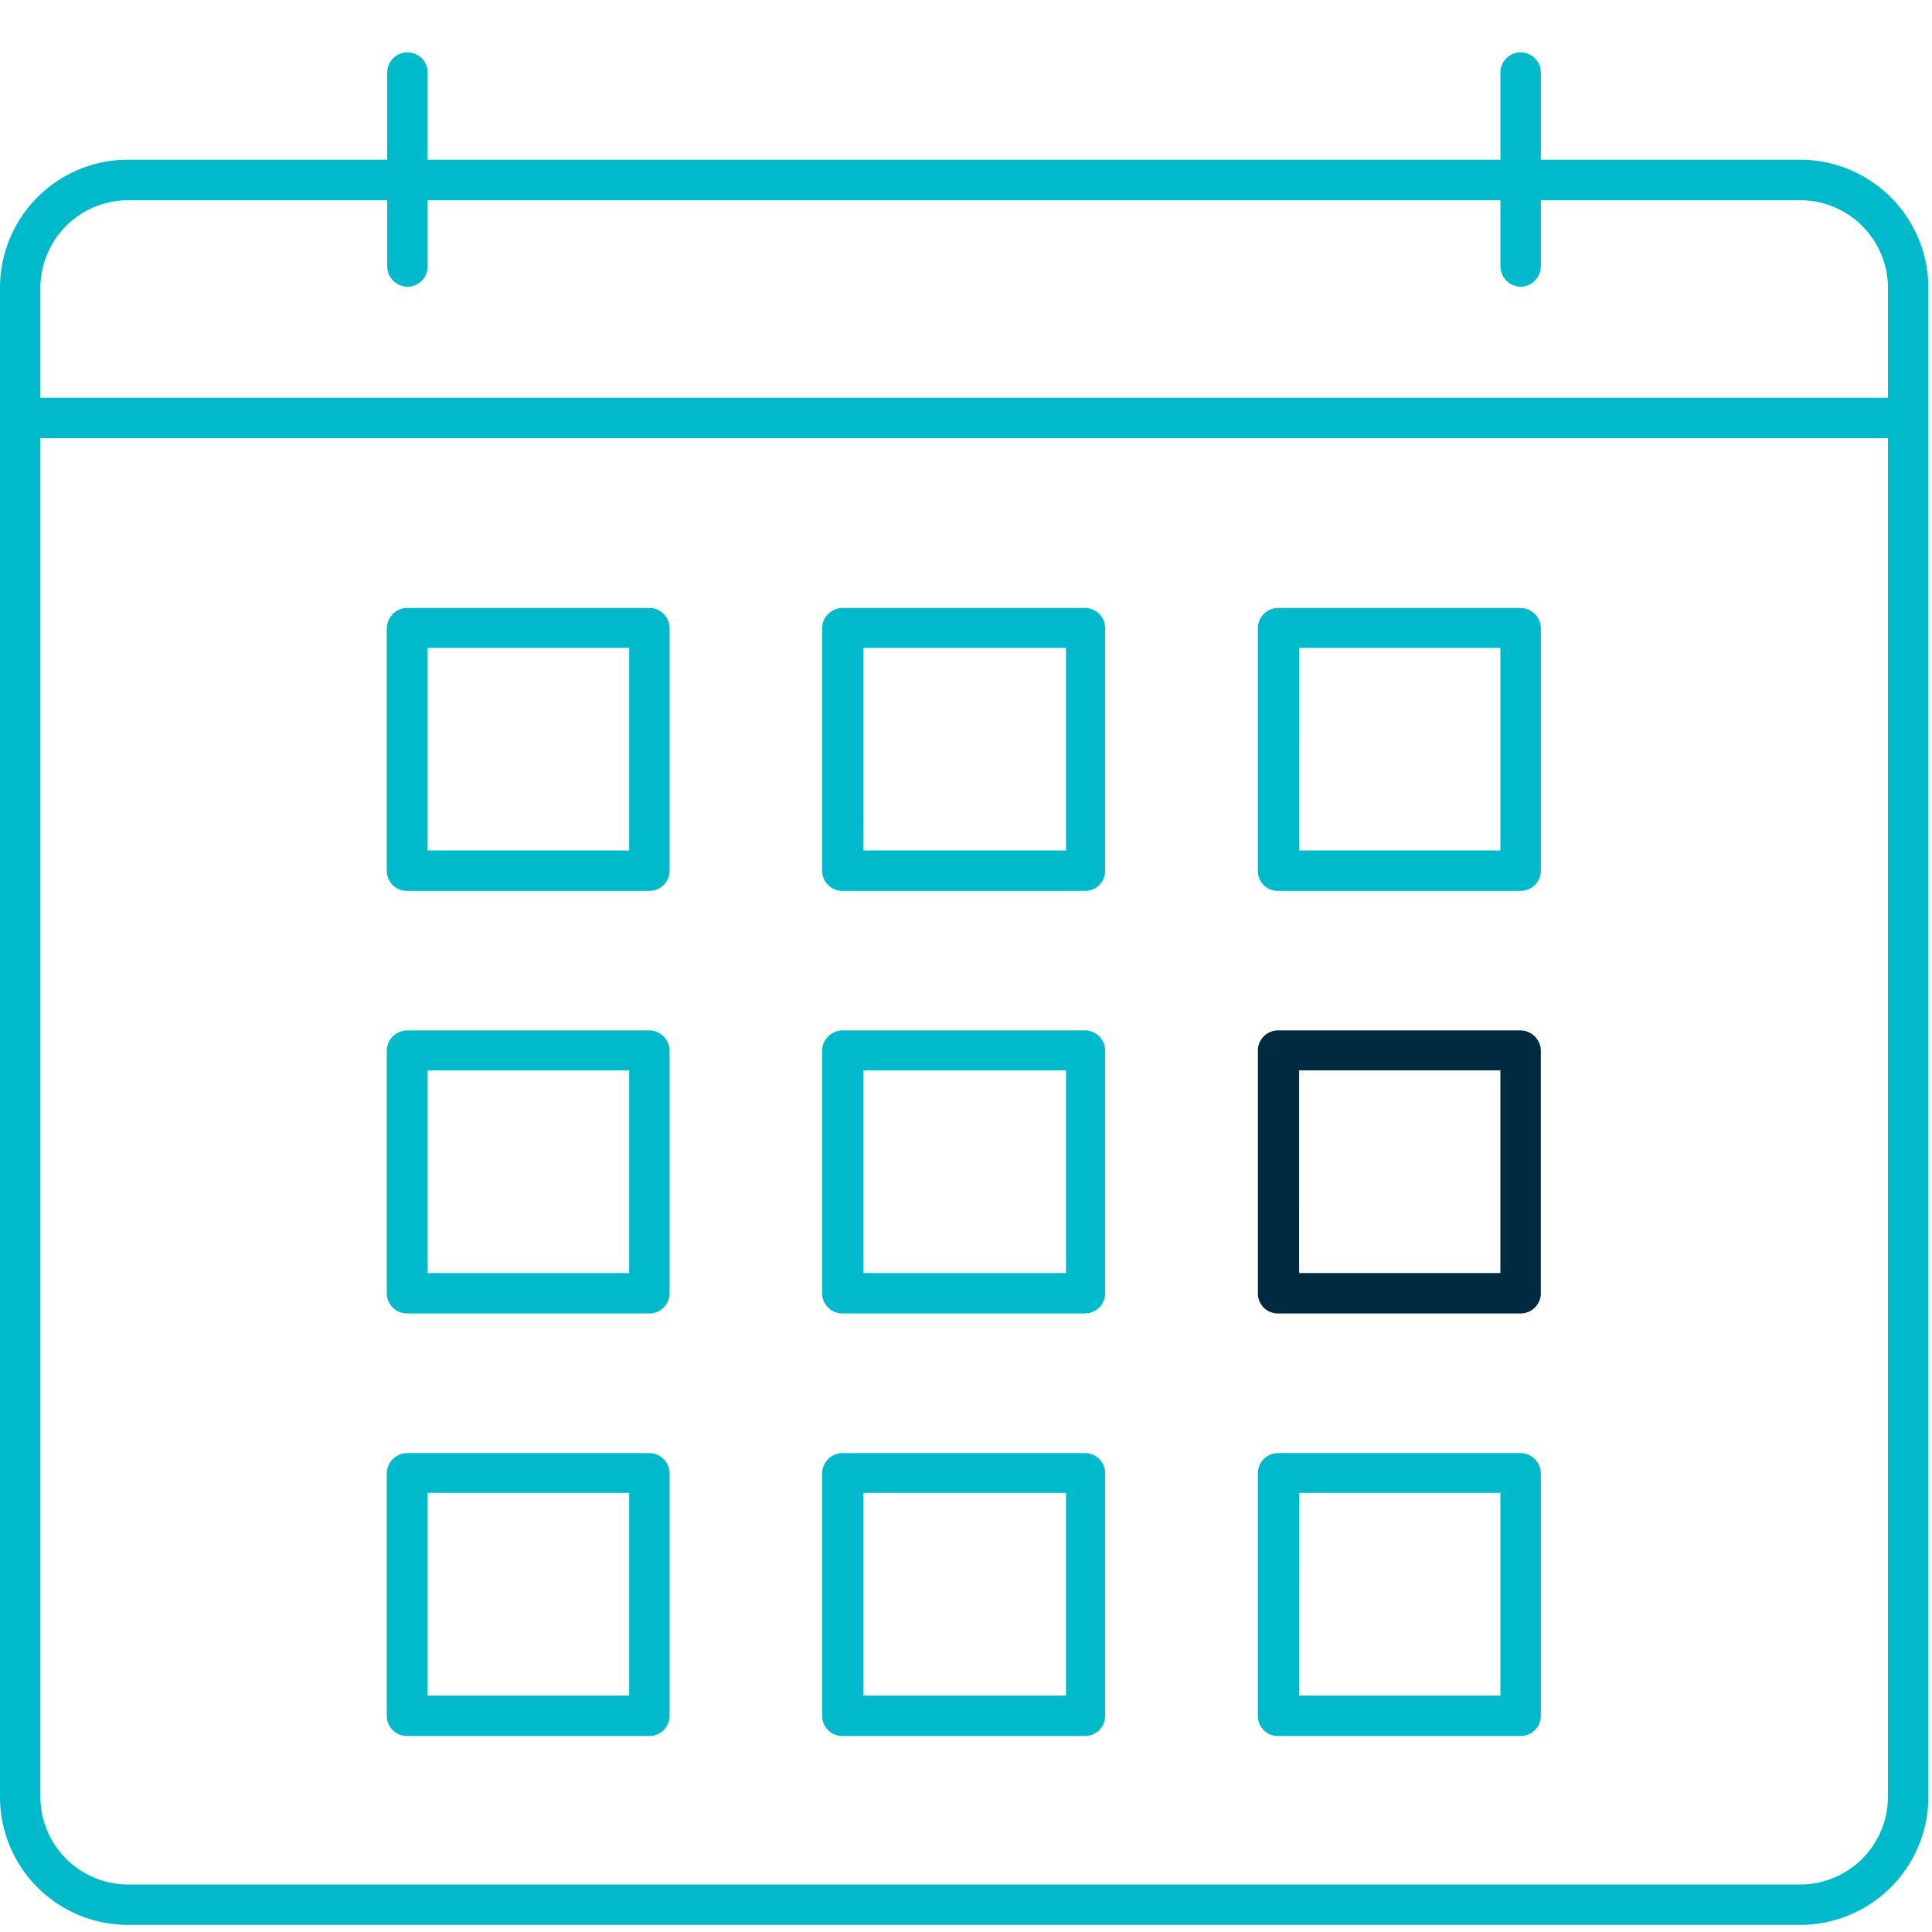
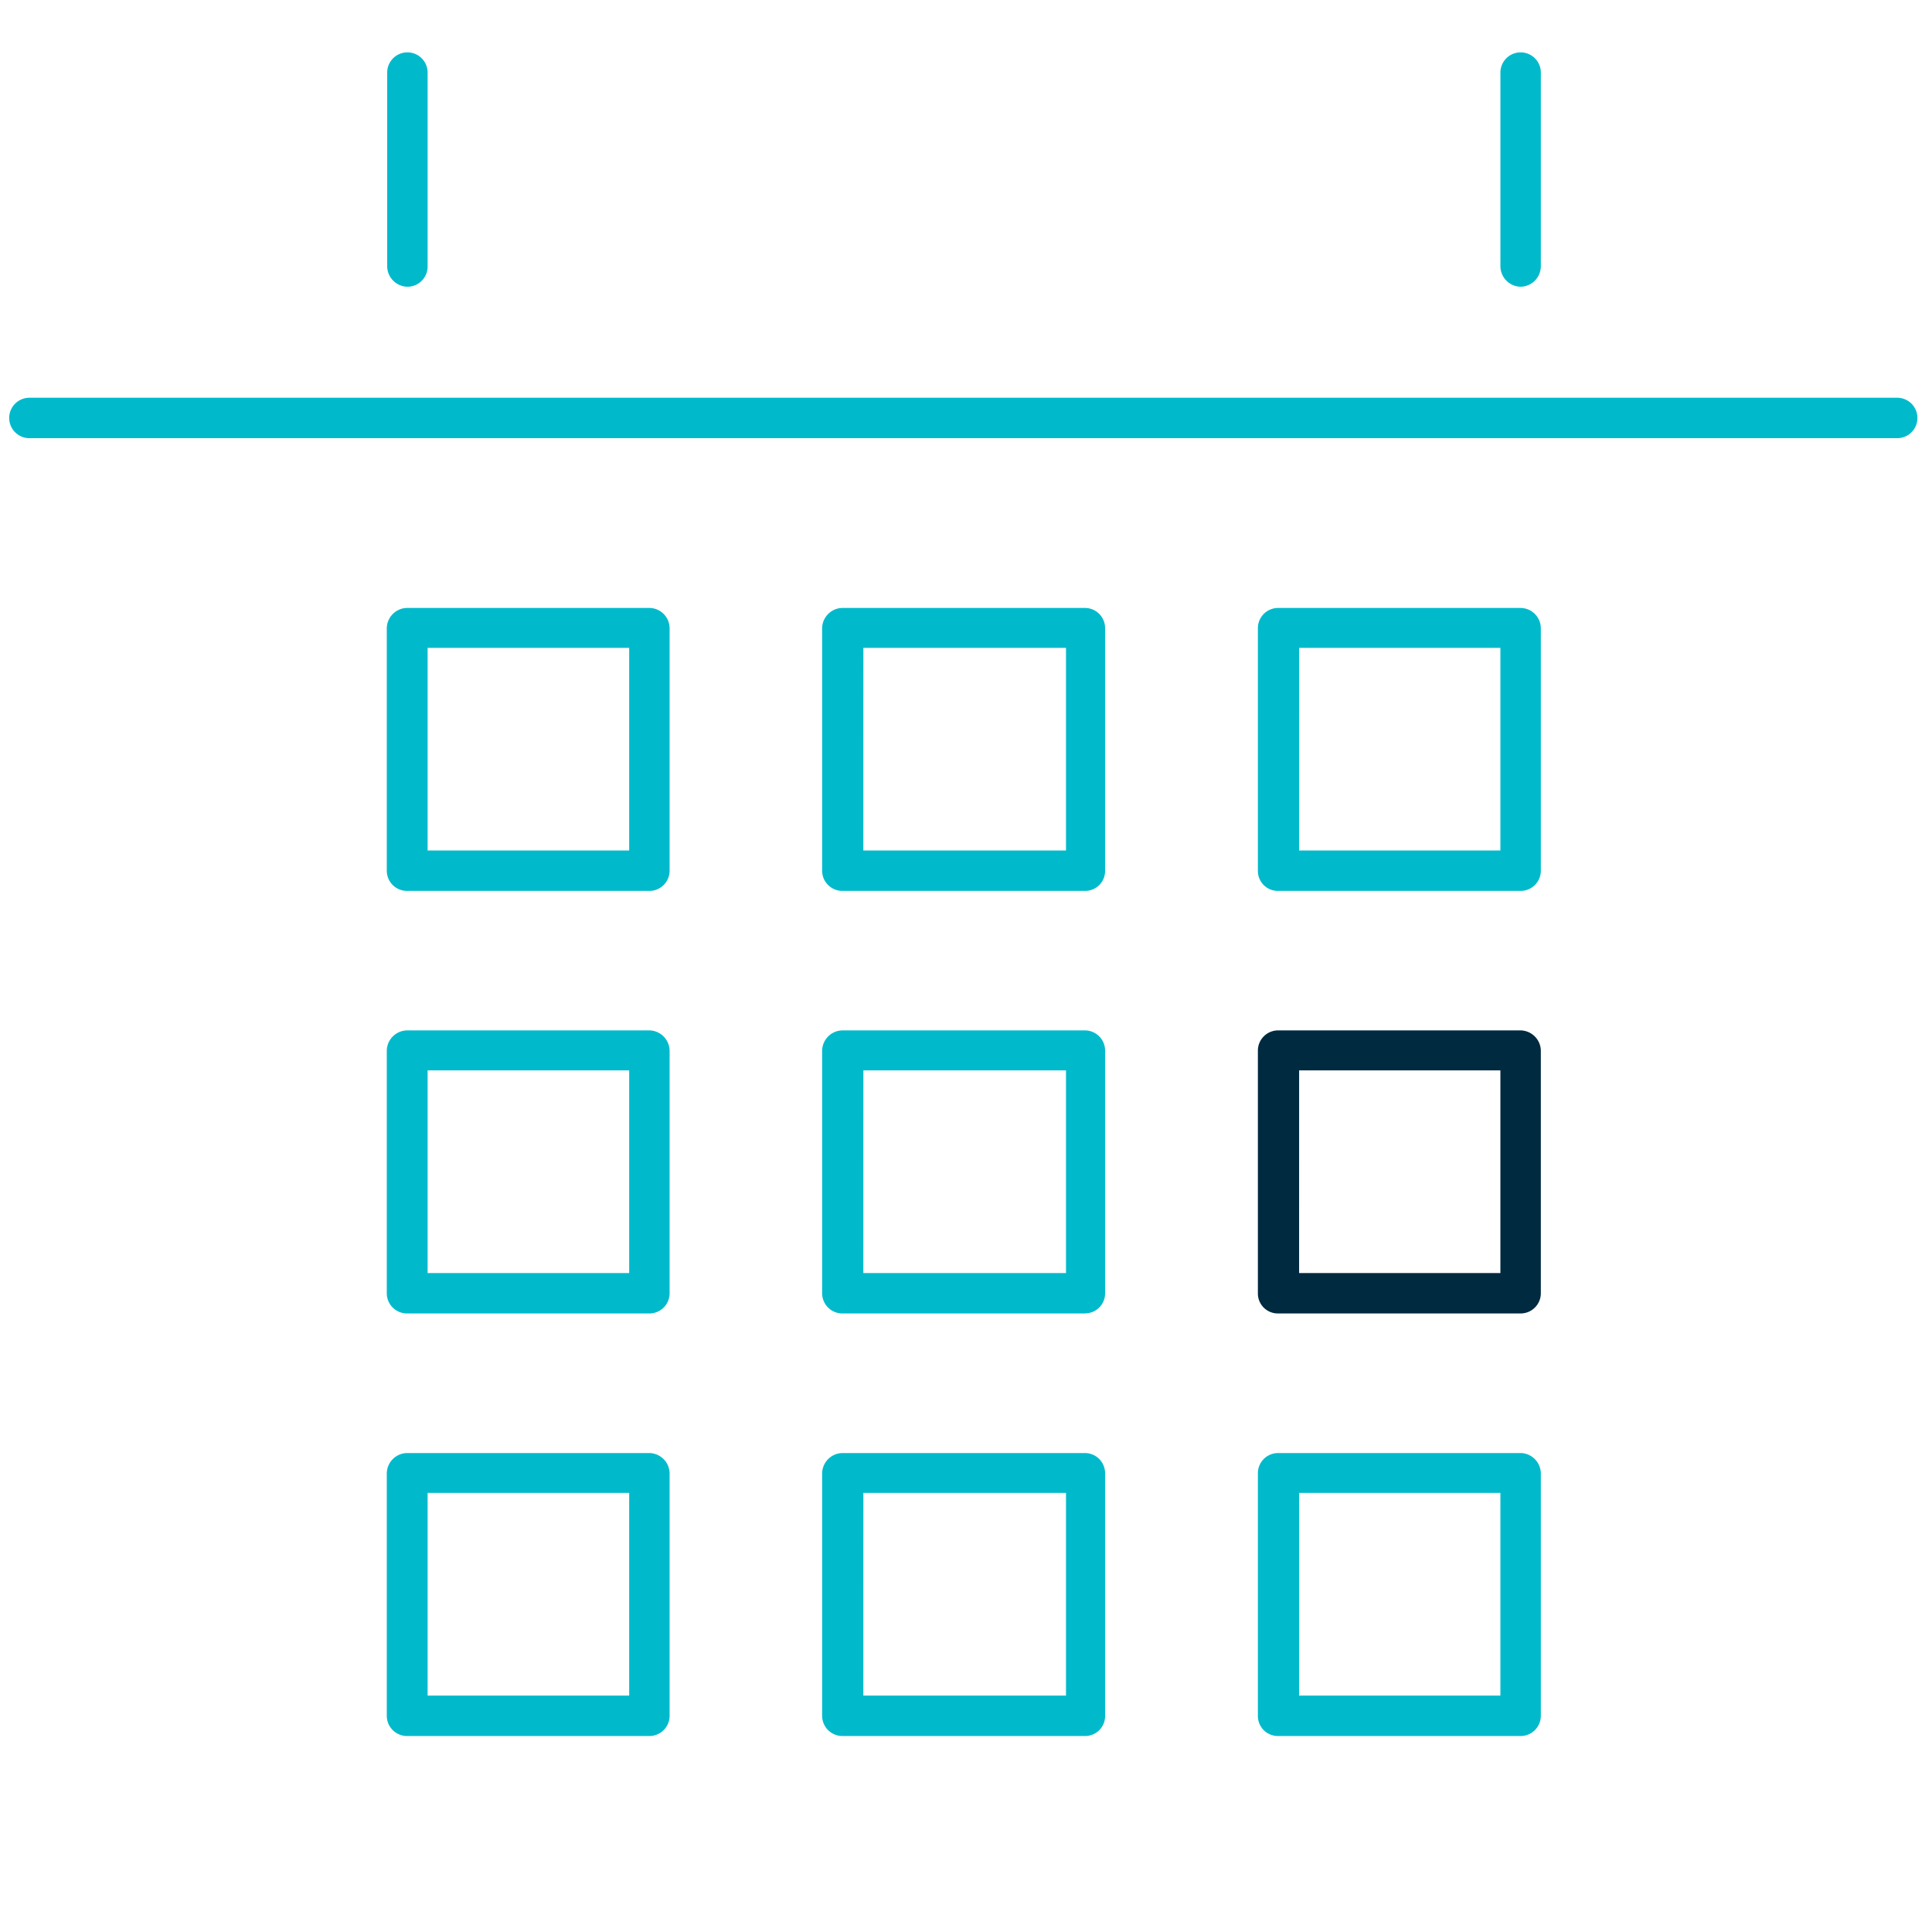
<svg xmlns="http://www.w3.org/2000/svg" width="75" height="75" viewBox="0 0 75 75">
  <defs>
    <style>.a{fill:#00bacc;}.b{fill:#002a40;}</style>
  </defs>
-   <path class="a" d="M69.89,74.725H4.967A4.969,4.969,0,0,1,0,69.756H0V11.173A4.969,4.969,0,0,1,4.967,6.2H69.89a4.98,4.98,0,0,1,4.969,4.969V69.756A4.98,4.98,0,0,1,69.89,74.725ZM4.967,7.773a3.411,3.411,0,0,0-3.4,3.4V69.756a3.411,3.411,0,0,0,3.4,3.4H69.89a3.41,3.41,0,0,0,3.4-3.4V11.173a3.41,3.41,0,0,0-3.4-3.4Z" />
  <path class="a" d="M73.677,17.01H1.17a.785.785,0,1,1,0-1.569H73.677a.785.785,0,0,1,0,1.569Z" />
  <path class="a" d="M59.031,34.585H49.616a.774.774,0,0,1-.785-.763V24.385a.784.784,0,0,1,.785-.784h9.415a.793.793,0,0,1,.784.784V33.8A.784.784,0,0,1,59.031,34.585Zm-8.6-1.569h7.814V25.149H50.432Z" />
  <path class="a" d="M42.115,34.585H32.7a.785.785,0,0,1-.785-.785V24.385A.8.8,0,0,1,32.7,23.6h9.415a.785.785,0,0,1,.785.784V33.8a.775.775,0,0,1-.764.785Zm-8.6-1.569h7.867V25.149H33.516Z" />
  <path class="a" d="M25.21,34.585H15.8a.784.784,0,0,1-.785-.785V24.385A.8.8,0,0,1,15.8,23.6H25.21a.793.793,0,0,1,.784.784V33.8A.784.784,0,0,1,25.21,34.585ZM16.6,33.016h7.825V25.149H16.6Z" />
  <path class="b" d="M59.031,50.988H49.616a.774.774,0,0,1-.785-.763V40.789A.784.784,0,0,1,49.616,40h9.415a.8.8,0,0,1,.784.785V50.2A.784.784,0,0,1,59.031,50.988Zm-8.6-1.569h7.814V41.552H50.432Z" />
  <path class="a" d="M42.115,50.988H32.7a.785.785,0,0,1-.785-.784V40.789A.8.8,0,0,1,32.7,40h9.415a.785.785,0,0,1,.785.785V50.2a.775.775,0,0,1-.764.784Zm-8.6-1.569h7.867V41.552H33.516Z" />
  <path class="a" d="M25.21,50.988H15.8a.784.784,0,0,1-.785-.784V40.789A.8.8,0,0,1,15.8,40H25.21a.8.8,0,0,1,.784.785V50.2A.784.784,0,0,1,25.21,50.988ZM16.6,49.419h7.825V41.552H16.6Z" />
  <path class="a" d="M59.031,67.392H49.616a.776.776,0,0,1-.785-.764V57.192a.784.784,0,0,1,.785-.785h9.415a.8.8,0,0,1,.784.785v9.415A.785.785,0,0,1,59.031,67.392Zm-8.6-1.57h7.814V57.955H50.432Z" />
  <path class="a" d="M42.115,67.392H32.7a.786.786,0,0,1-.785-.785V57.192a.8.8,0,0,1,.785-.785h9.415a.785.785,0,0,1,.785.785v9.415a.776.776,0,0,1-.764.785Zm-8.6-1.57h7.867V57.955H33.516Z" />
  <path class="a" d="M25.21,67.392H15.8a.785.785,0,0,1-.785-.785V57.192a.8.8,0,0,1,.785-.785H25.21a.8.8,0,0,1,.784.785v9.415A.785.785,0,0,1,25.21,67.392Zm-8.61-1.57h7.825V57.955H16.6Z" />
  <path class="a" d="M59.031,11.131a.8.8,0,0,1-.785-.785v-7.5a.785.785,0,1,1,1.569,0v7.5A.8.8,0,0,1,59.031,11.131Z" />
  <path class="a" d="M15.815,11.131a.8.8,0,0,1-.784-.785v-7.5a.785.785,0,1,1,1.569,0v7.5a.784.784,0,0,1-.785.785Z" />
</svg>